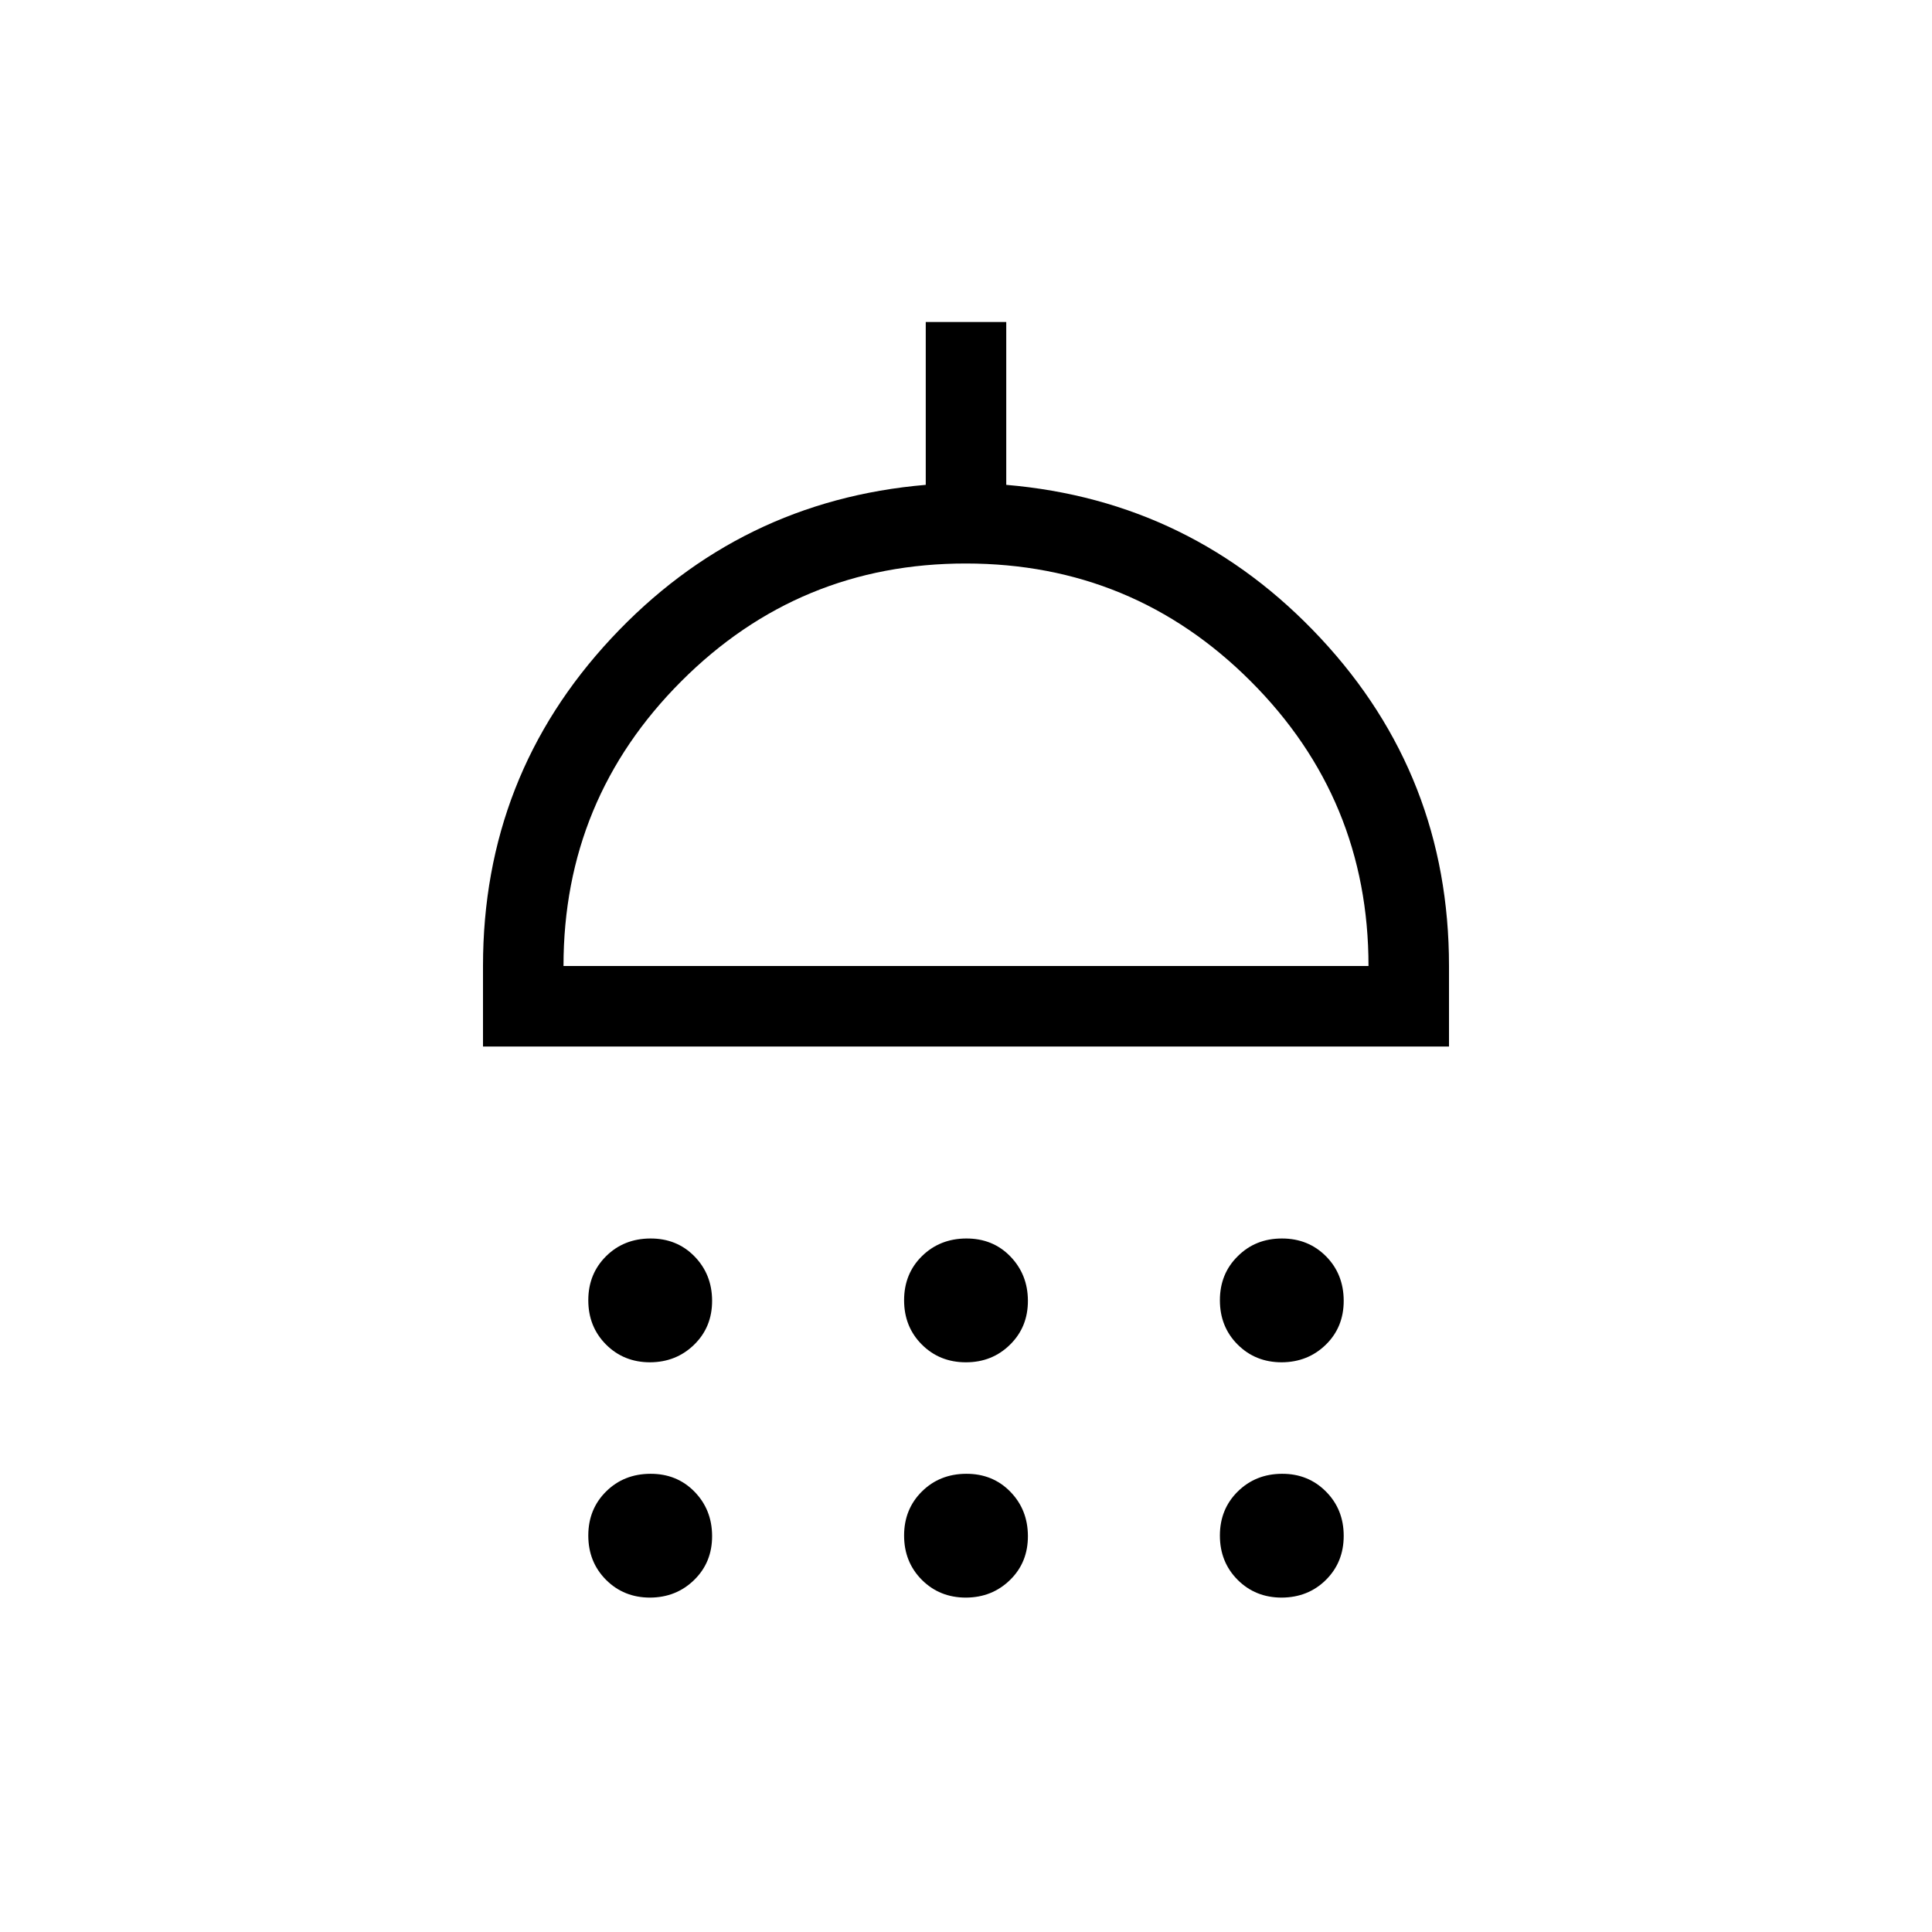
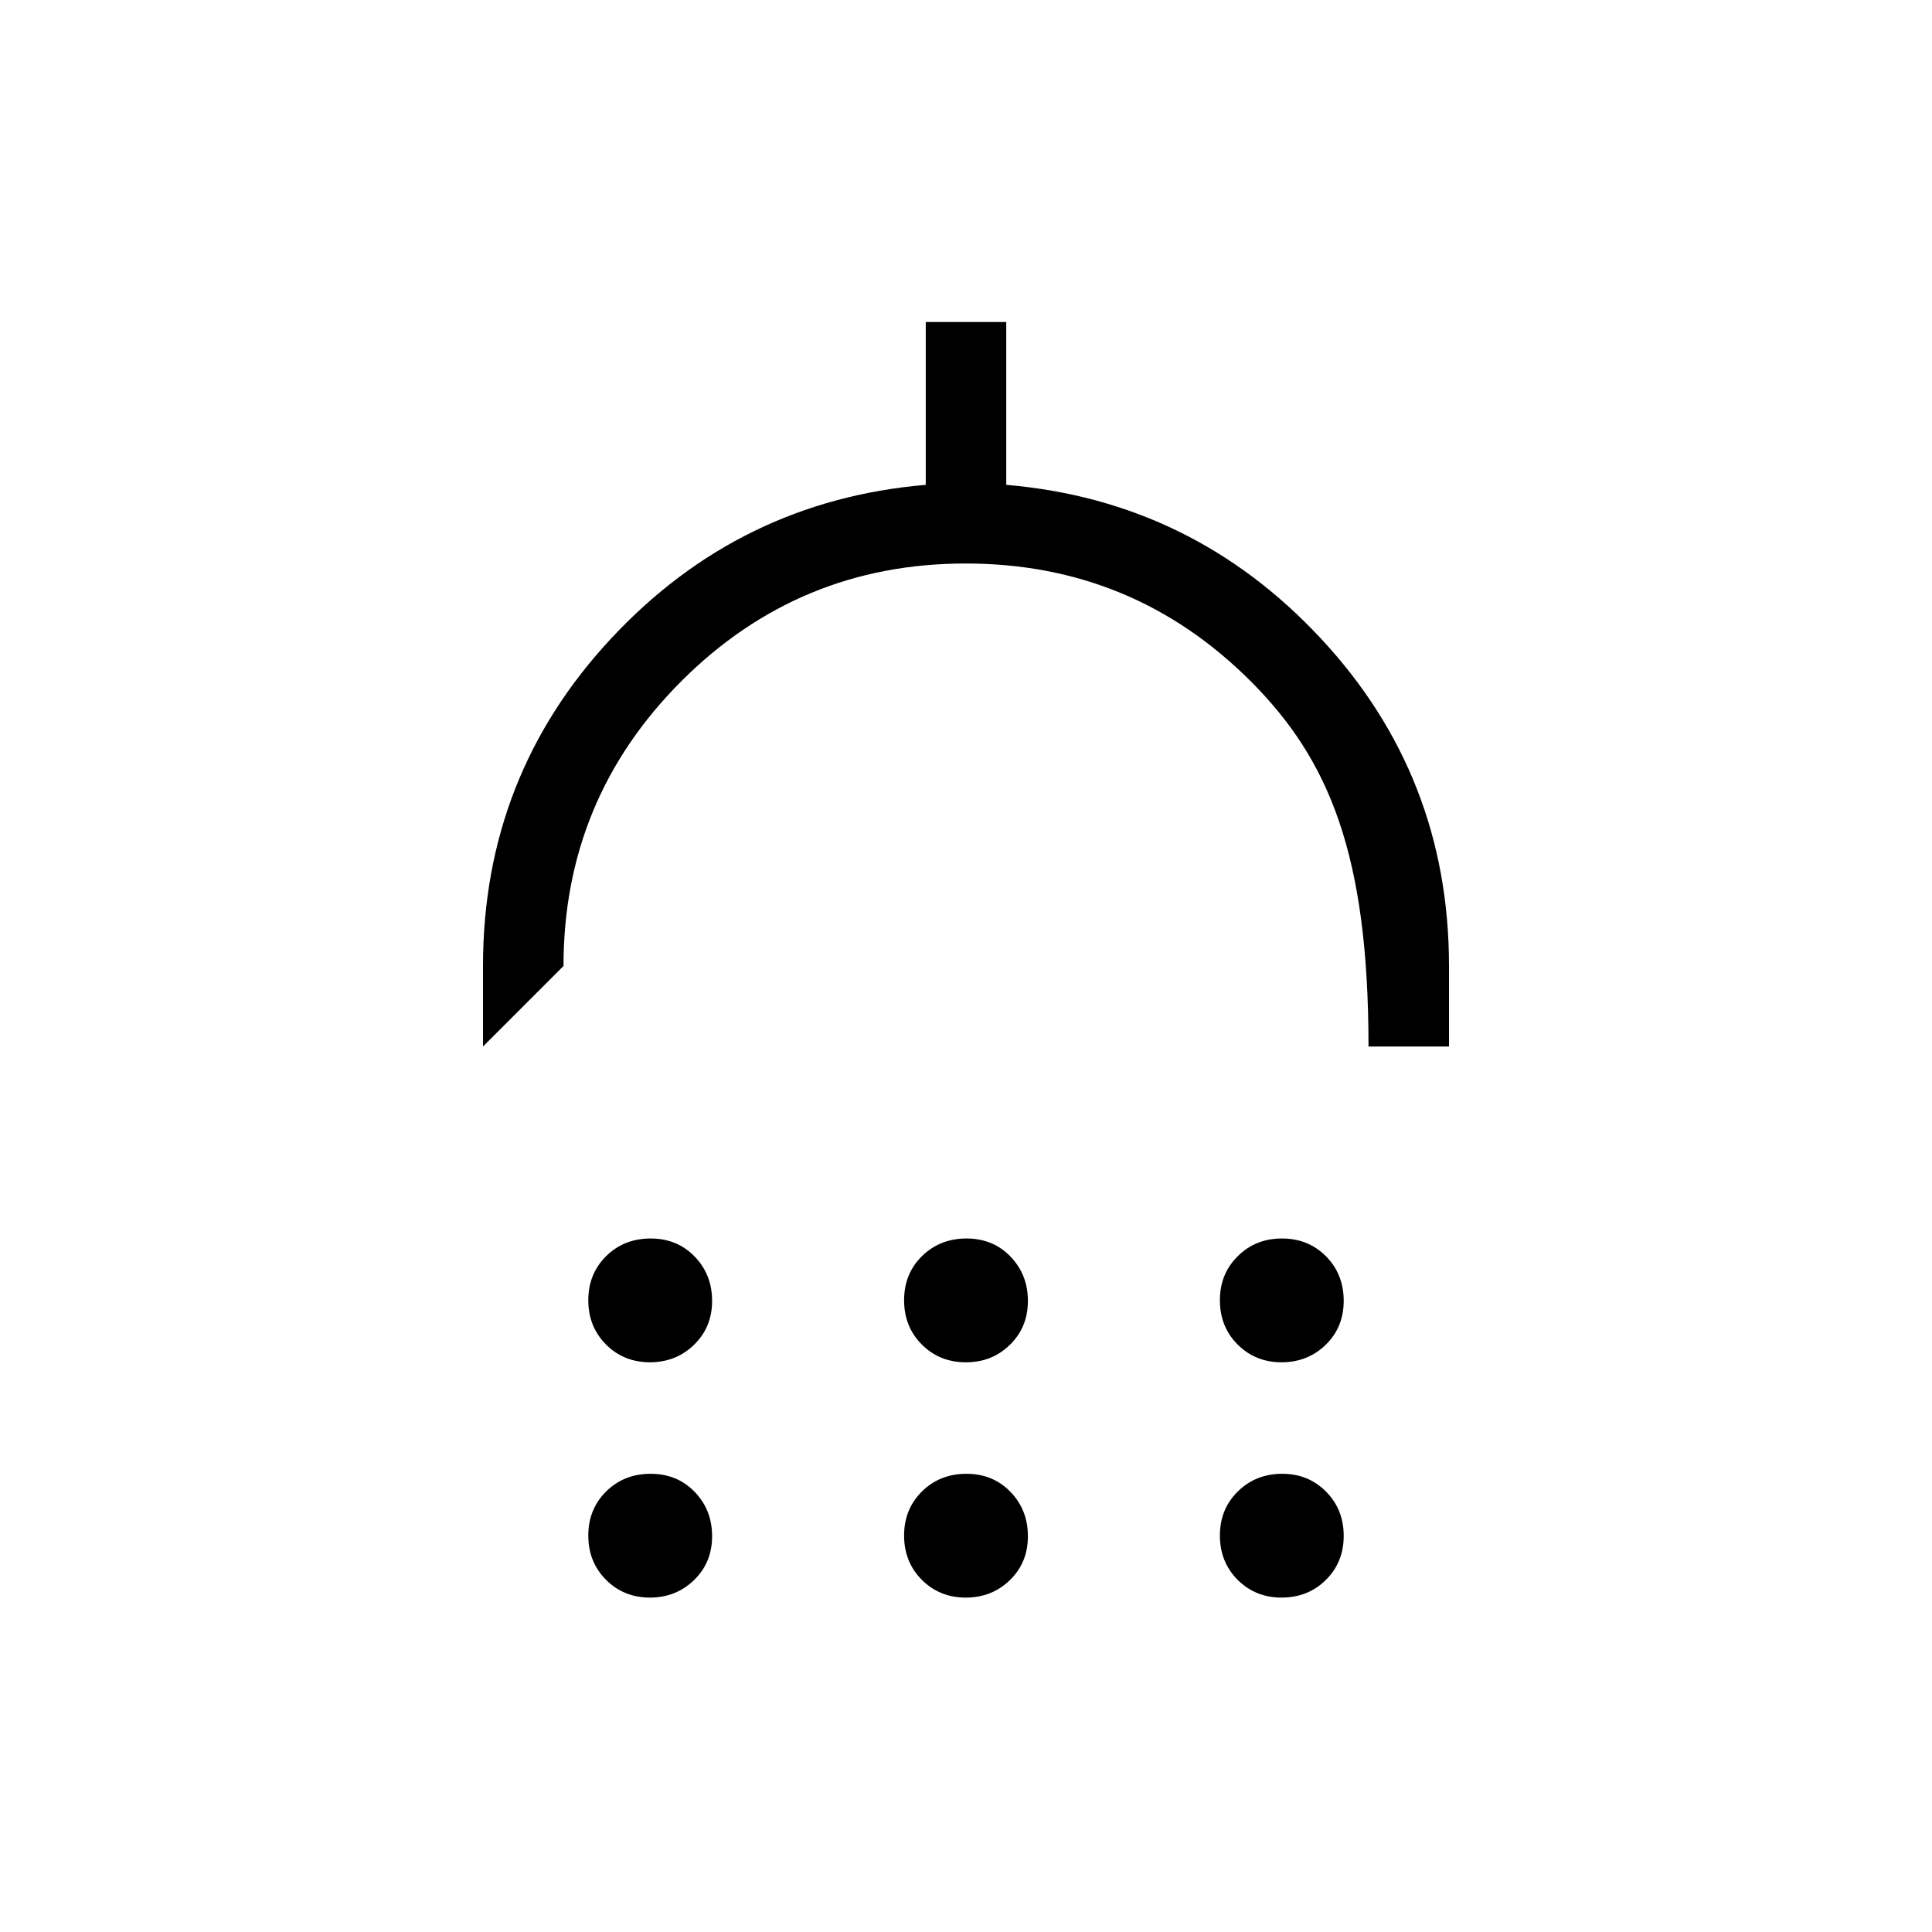
<svg xmlns="http://www.w3.org/2000/svg" width="24" height="24" viewBox="0 0 24 24" fill="none">
-   <path d="M8.076 16.923C7.857 16.923 7.675 16.849 7.528 16.702C7.381 16.554 7.308 16.371 7.308 16.152C7.308 15.933 7.382 15.751 7.529 15.605C7.676 15.459 7.86 15.386 8.079 15.385C8.298 15.384 8.481 15.458 8.626 15.606C8.771 15.754 8.845 15.937 8.846 16.156C8.847 16.375 8.773 16.557 8.624 16.703C8.475 16.849 8.292 16.922 8.075 16.923M11.999 16.923C11.78 16.923 11.598 16.849 11.451 16.702C11.304 16.555 11.231 16.371 11.231 16.152C11.231 15.933 11.305 15.75 11.452 15.605C11.599 15.46 11.783 15.386 12.002 15.385C12.221 15.384 12.404 15.457 12.549 15.606C12.694 15.755 12.768 15.938 12.769 16.156C12.77 16.374 12.697 16.556 12.548 16.703C12.399 16.85 12.217 16.923 11.999 16.923ZM15.922 16.923C15.703 16.923 15.521 16.849 15.374 16.702C15.227 16.555 15.154 16.371 15.154 16.152C15.154 15.933 15.228 15.75 15.376 15.605C15.523 15.458 15.706 15.385 15.925 15.385C16.144 15.385 16.326 15.459 16.472 15.606C16.618 15.753 16.691 15.937 16.692 16.156C16.693 16.375 16.619 16.558 16.471 16.703C16.323 16.848 16.14 16.922 15.921 16.923M6 13V12C6 10.426 6.531 9.069 7.594 7.929C8.657 6.789 9.959 6.154 11.5 6.023V4H12.5V6.023C14.041 6.154 15.343 6.789 16.406 7.929C17.469 9.069 18 10.426 18 12V13H6ZM7 12H17C17 10.617 16.512 9.438 15.537 8.463C14.562 7.488 13.383 7.001 12 7C10.617 6.999 9.438 7.487 8.463 8.463C7.488 9.439 7 10.618 7 12ZM8.076 19.846C7.857 19.846 7.675 19.772 7.528 19.625C7.381 19.477 7.308 19.294 7.308 19.075C7.308 18.856 7.382 18.674 7.529 18.528C7.676 18.382 7.86 18.309 8.079 18.308C8.298 18.307 8.481 18.381 8.626 18.529C8.771 18.677 8.845 18.86 8.846 19.079C8.847 19.298 8.773 19.48 8.624 19.626C8.475 19.772 8.292 19.845 8.075 19.846M11.999 19.846C11.78 19.846 11.598 19.772 11.451 19.625C11.304 19.477 11.231 19.294 11.231 19.075C11.231 18.856 11.305 18.674 11.452 18.528C11.599 18.382 11.783 18.309 12.002 18.308C12.221 18.307 12.404 18.381 12.549 18.529C12.694 18.677 12.768 18.86 12.769 19.079C12.77 19.298 12.697 19.48 12.548 19.626C12.399 19.772 12.217 19.845 11.999 19.846ZM15.922 19.846C15.703 19.846 15.521 19.772 15.374 19.625C15.227 19.477 15.154 19.294 15.154 19.075C15.154 18.856 15.228 18.674 15.376 18.528C15.524 18.382 15.707 18.309 15.925 18.308C16.143 18.307 16.325 18.381 16.472 18.529C16.619 18.677 16.692 18.86 16.692 19.079C16.692 19.298 16.618 19.48 16.471 19.626C16.324 19.772 16.14 19.845 15.921 19.846" fill="black" />
+   <path d="M8.076 16.923C7.857 16.923 7.675 16.849 7.528 16.702C7.381 16.554 7.308 16.371 7.308 16.152C7.308 15.933 7.382 15.751 7.529 15.605C7.676 15.459 7.86 15.386 8.079 15.385C8.298 15.384 8.481 15.458 8.626 15.606C8.771 15.754 8.845 15.937 8.846 16.156C8.847 16.375 8.773 16.557 8.624 16.703C8.475 16.849 8.292 16.922 8.075 16.923M11.999 16.923C11.78 16.923 11.598 16.849 11.451 16.702C11.304 16.555 11.231 16.371 11.231 16.152C11.231 15.933 11.305 15.75 11.452 15.605C11.599 15.46 11.783 15.386 12.002 15.385C12.221 15.384 12.404 15.457 12.549 15.606C12.694 15.755 12.768 15.938 12.769 16.156C12.77 16.374 12.697 16.556 12.548 16.703C12.399 16.85 12.217 16.923 11.999 16.923ZM15.922 16.923C15.703 16.923 15.521 16.849 15.374 16.702C15.227 16.555 15.154 16.371 15.154 16.152C15.154 15.933 15.228 15.75 15.376 15.605C15.523 15.458 15.706 15.385 15.925 15.385C16.144 15.385 16.326 15.459 16.472 15.606C16.618 15.753 16.691 15.937 16.692 16.156C16.693 16.375 16.619 16.558 16.471 16.703C16.323 16.848 16.14 16.922 15.921 16.923M6 13V12C6 10.426 6.531 9.069 7.594 7.929C8.657 6.789 9.959 6.154 11.5 6.023V4H12.5V6.023C14.041 6.154 15.343 6.789 16.406 7.929C17.469 9.069 18 10.426 18 12V13H6ZH17C17 10.617 16.512 9.438 15.537 8.463C14.562 7.488 13.383 7.001 12 7C10.617 6.999 9.438 7.487 8.463 8.463C7.488 9.439 7 10.618 7 12ZM8.076 19.846C7.857 19.846 7.675 19.772 7.528 19.625C7.381 19.477 7.308 19.294 7.308 19.075C7.308 18.856 7.382 18.674 7.529 18.528C7.676 18.382 7.86 18.309 8.079 18.308C8.298 18.307 8.481 18.381 8.626 18.529C8.771 18.677 8.845 18.86 8.846 19.079C8.847 19.298 8.773 19.48 8.624 19.626C8.475 19.772 8.292 19.845 8.075 19.846M11.999 19.846C11.78 19.846 11.598 19.772 11.451 19.625C11.304 19.477 11.231 19.294 11.231 19.075C11.231 18.856 11.305 18.674 11.452 18.528C11.599 18.382 11.783 18.309 12.002 18.308C12.221 18.307 12.404 18.381 12.549 18.529C12.694 18.677 12.768 18.86 12.769 19.079C12.77 19.298 12.697 19.48 12.548 19.626C12.399 19.772 12.217 19.845 11.999 19.846ZM15.922 19.846C15.703 19.846 15.521 19.772 15.374 19.625C15.227 19.477 15.154 19.294 15.154 19.075C15.154 18.856 15.228 18.674 15.376 18.528C15.524 18.382 15.707 18.309 15.925 18.308C16.143 18.307 16.325 18.381 16.472 18.529C16.619 18.677 16.692 18.86 16.692 19.079C16.692 19.298 16.618 19.48 16.471 19.626C16.324 19.772 16.14 19.845 15.921 19.846" fill="black" />
</svg>